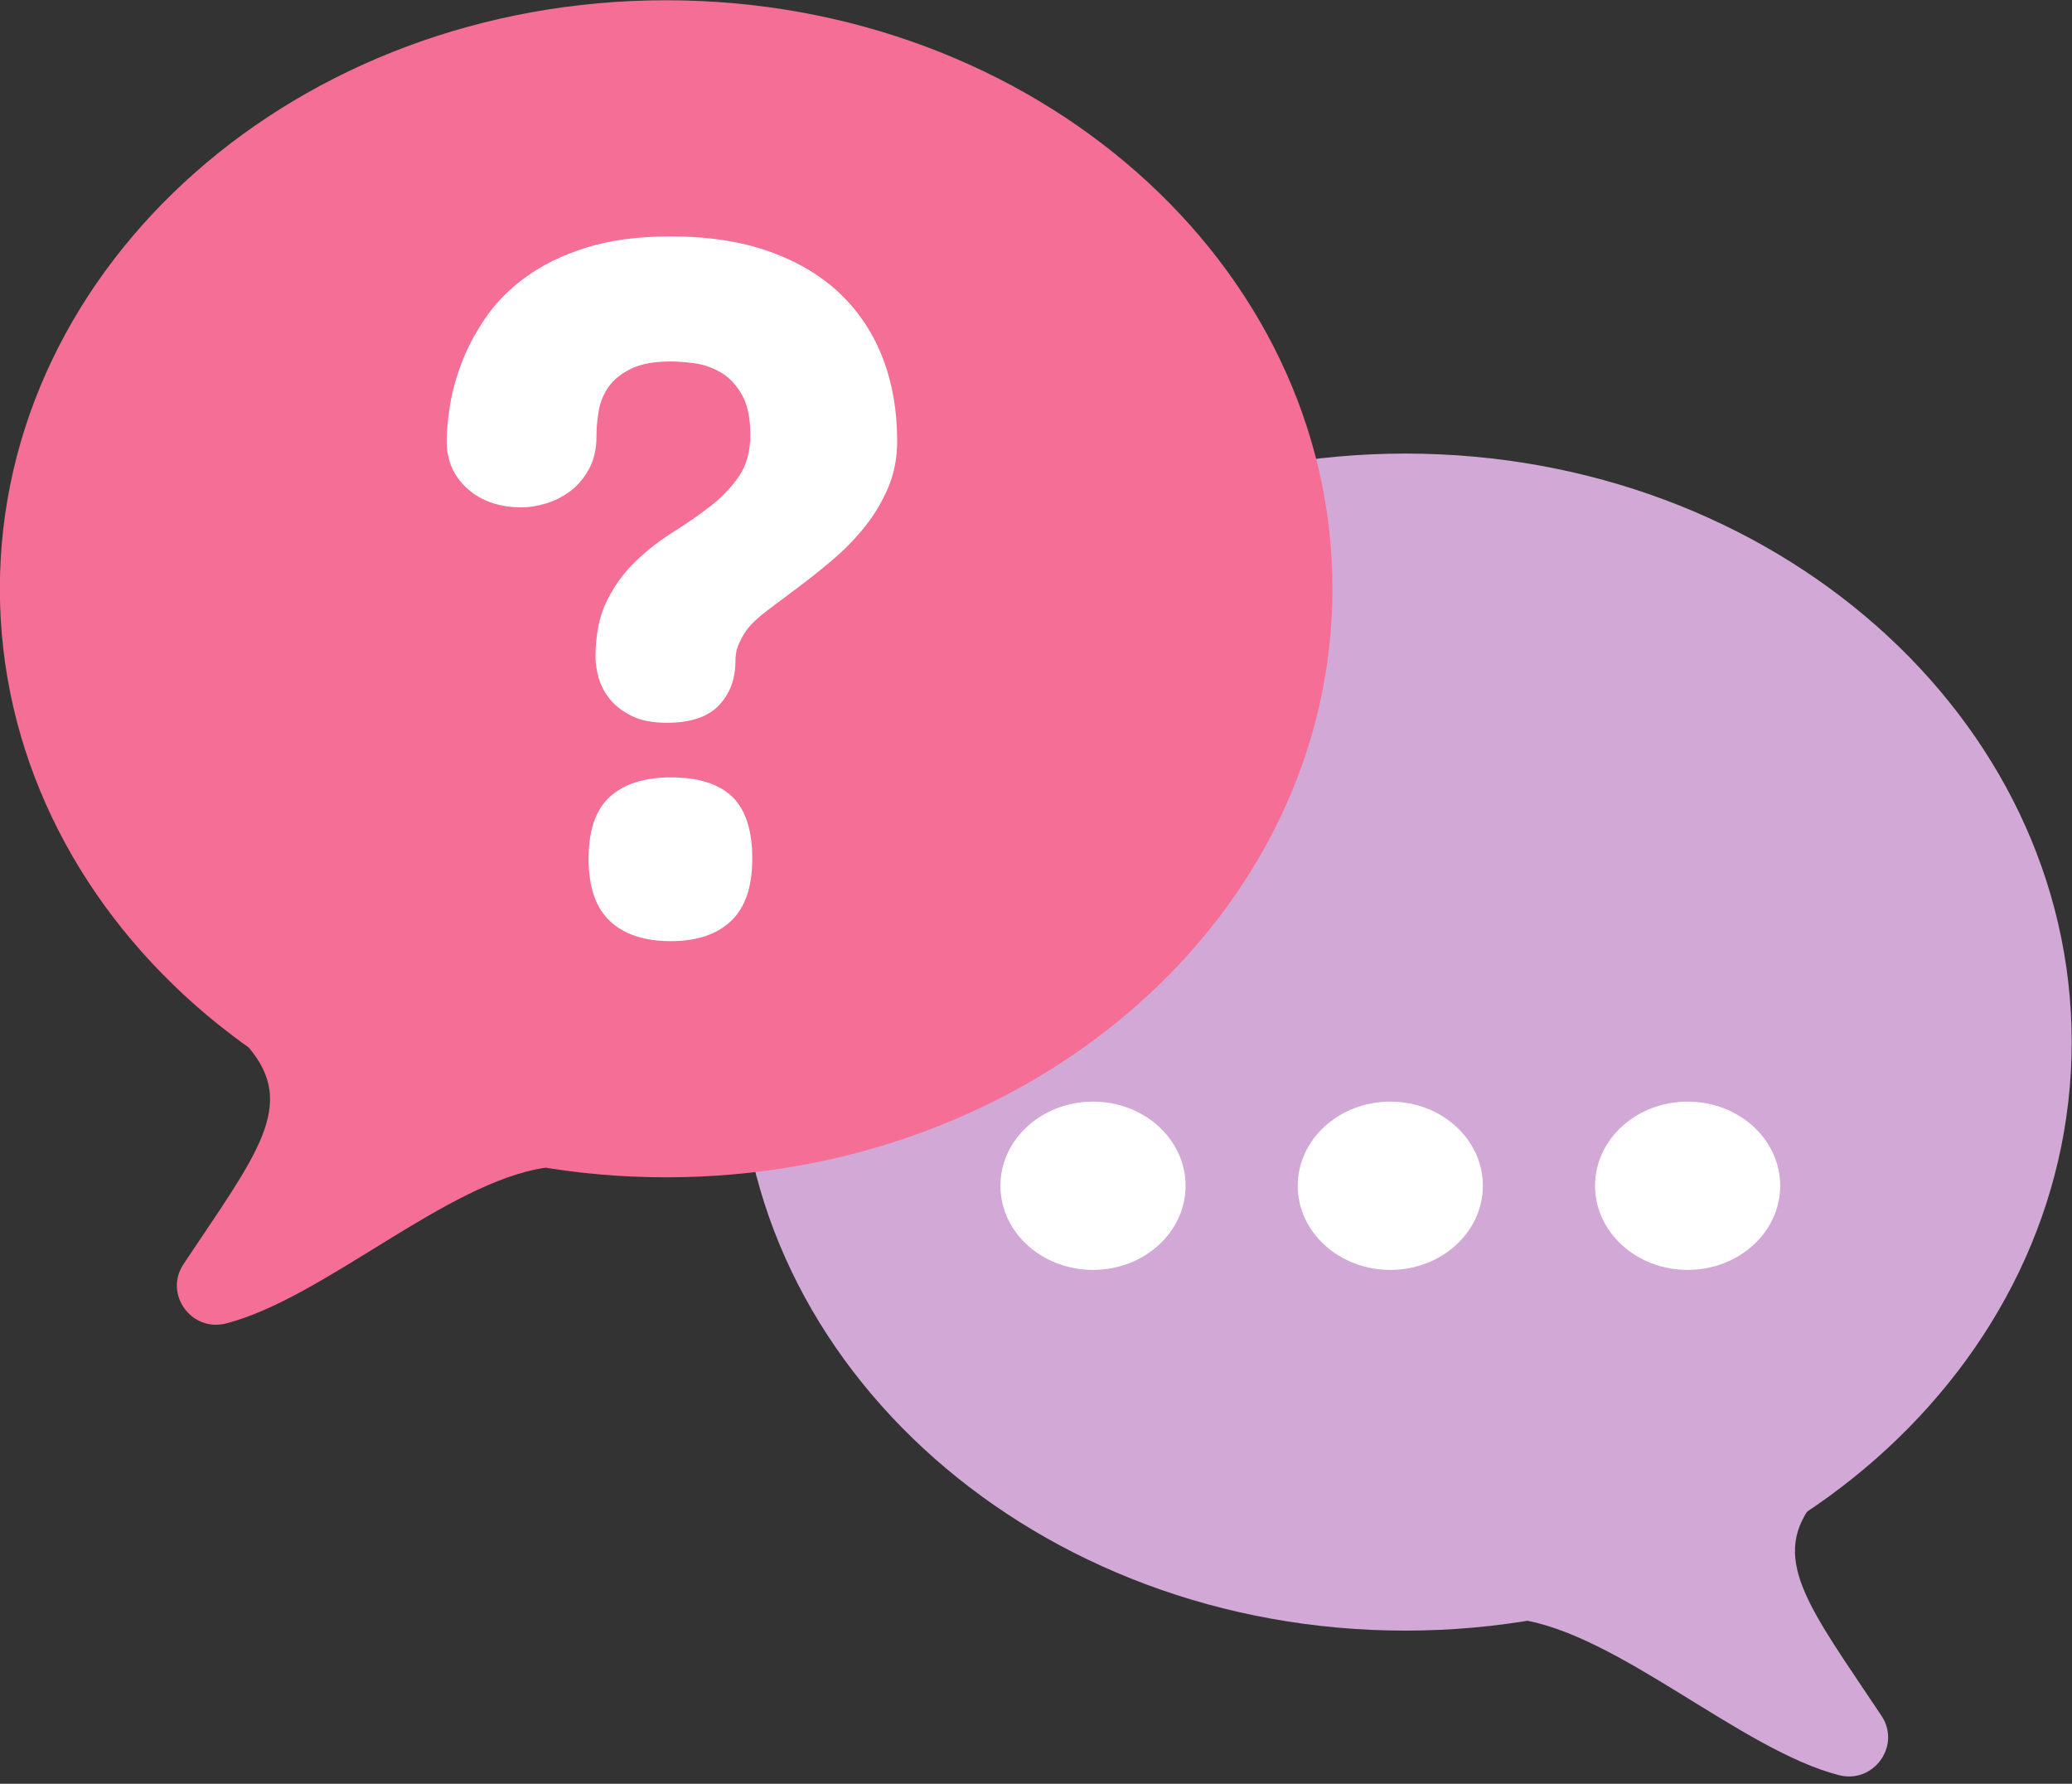
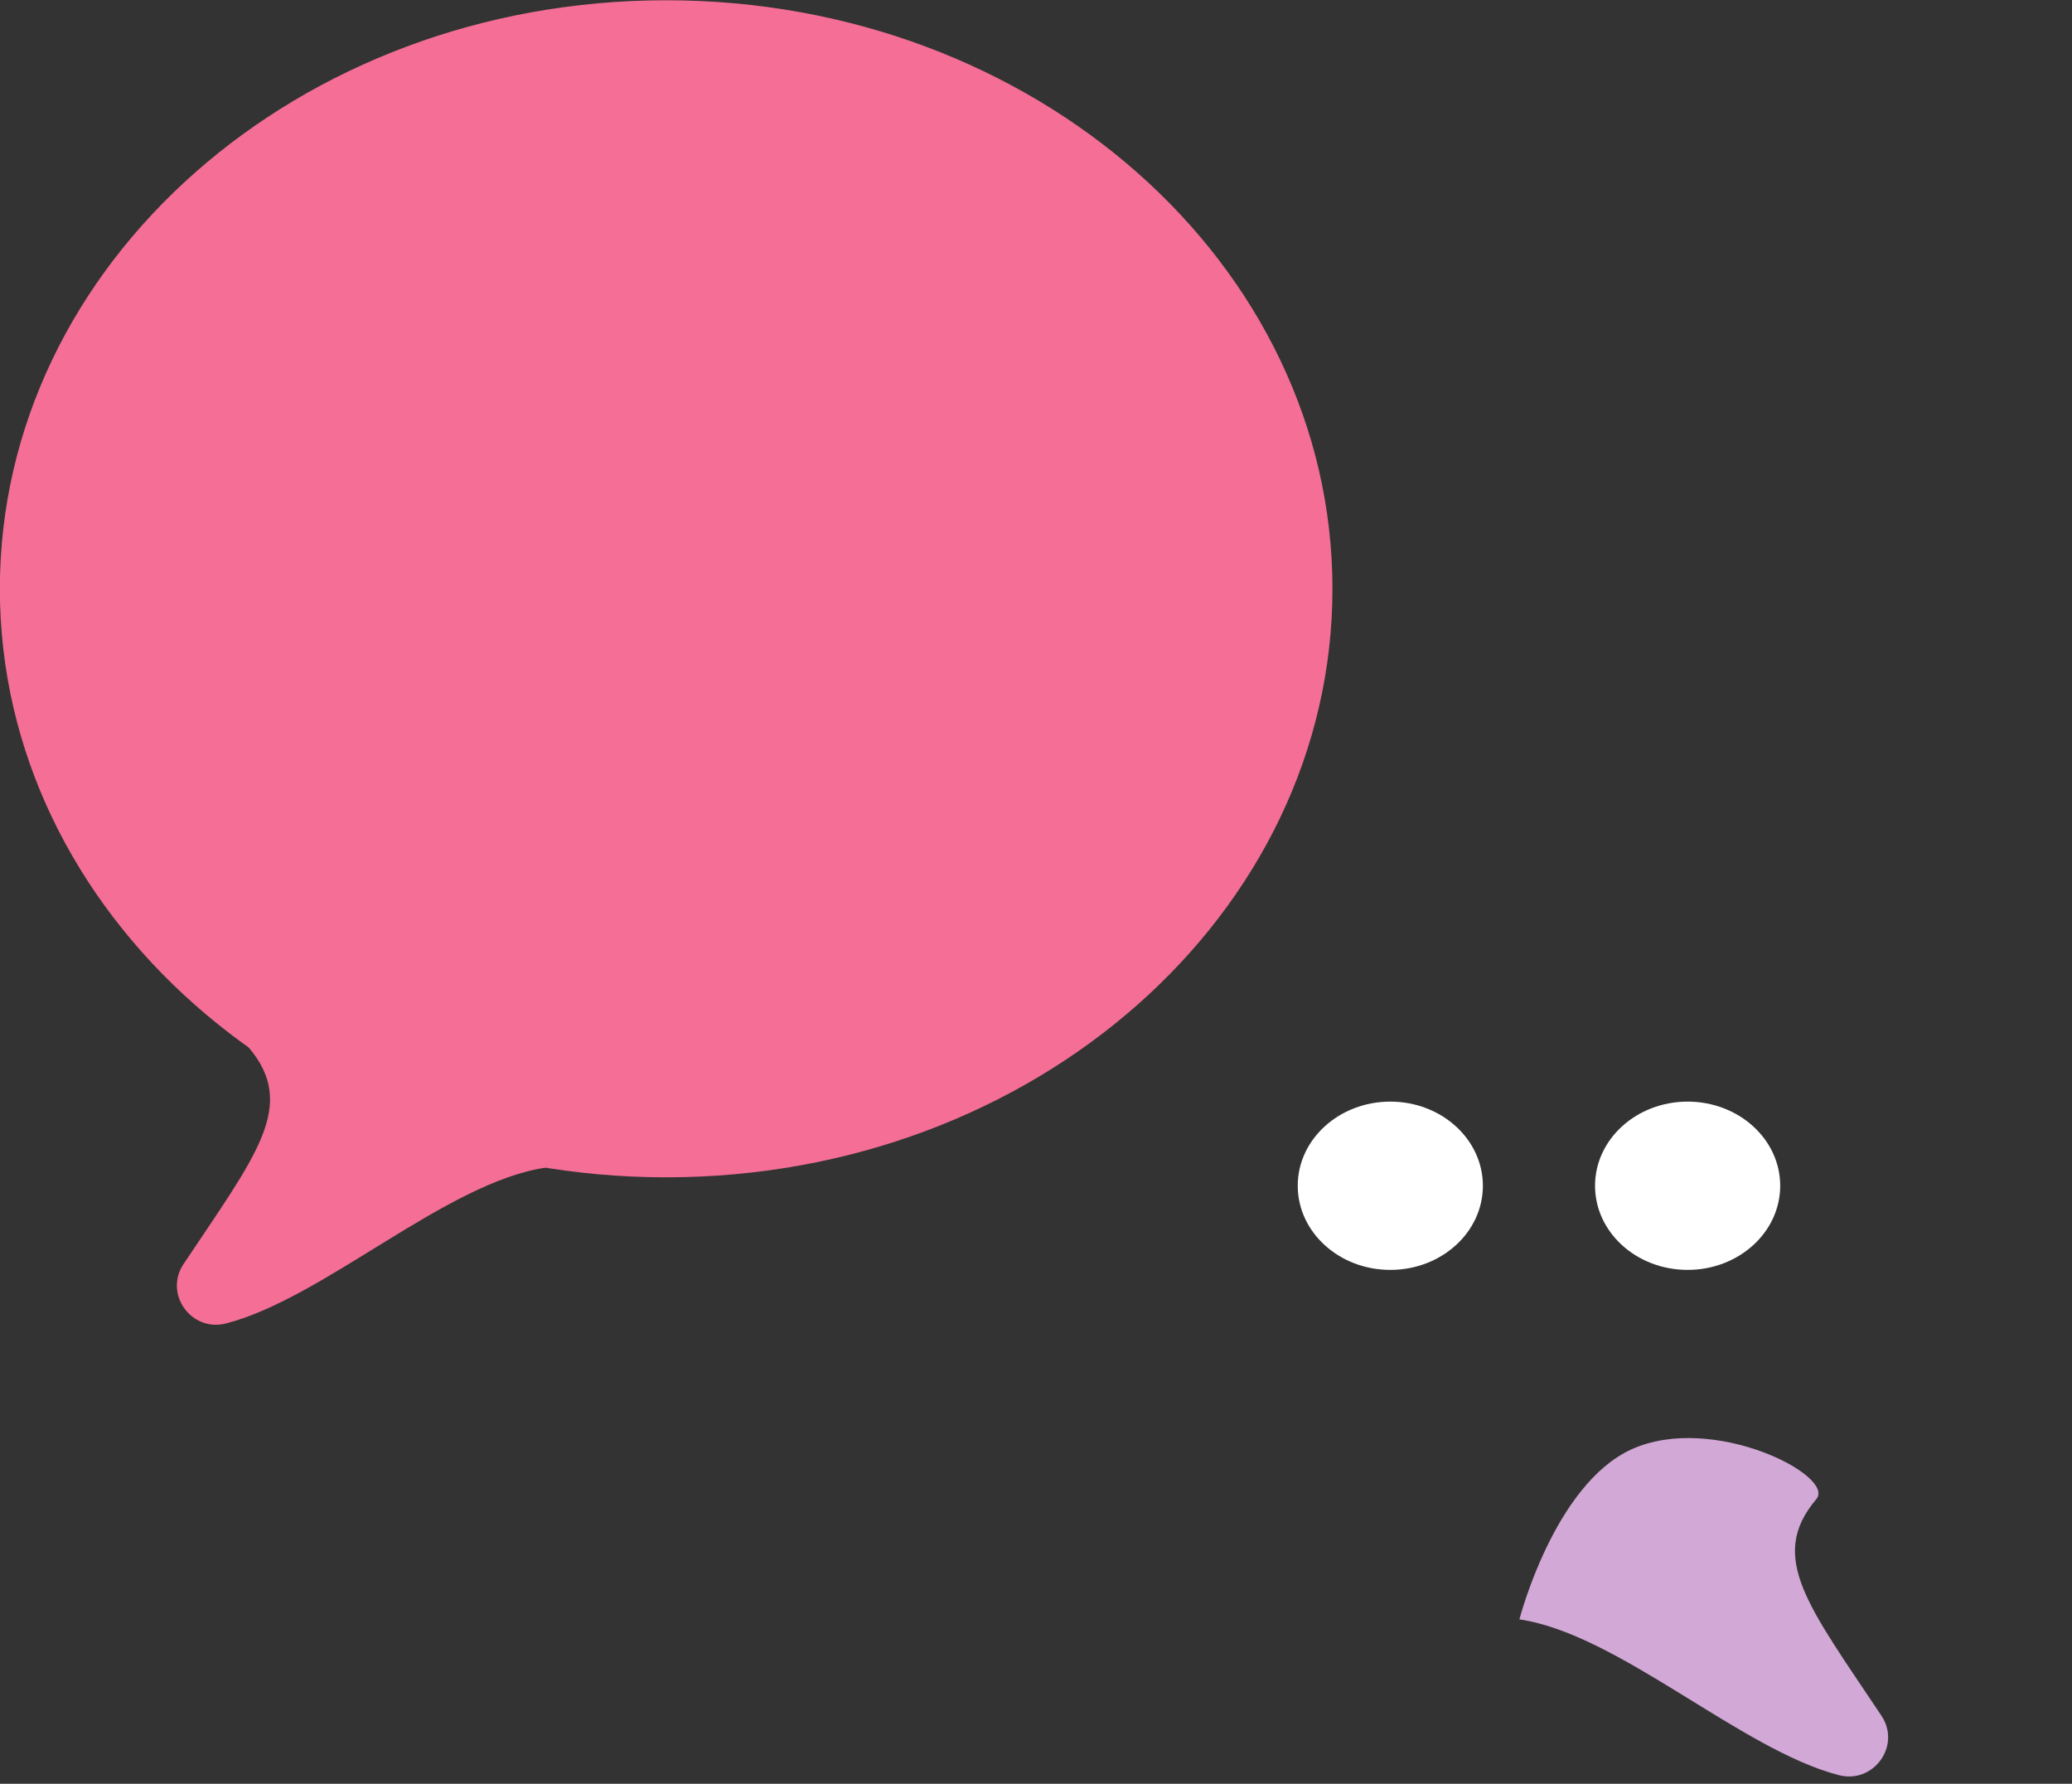
<svg xmlns="http://www.w3.org/2000/svg" fill="#000000" height="339.2" preserveAspectRatio="xMidYMid meet" version="1" viewBox="67.4 60.3 394.1 339.2" width="394.1" zoomAndPan="magnify">
  <rect x="67.4" y="60.3" width="394.1" height="339.2" fill="#333333" stroke="none" />
  <g>
    <g id="change1_1">
-       <path d="M 461.441 258.465 C 461.441 320.27 404.703 370.375 334.711 370.375 C 264.723 370.375 207.98 320.27 207.98 258.465 C 207.98 196.656 264.723 146.551 334.711 146.551 C 404.703 146.551 461.441 196.656 461.441 258.465" fill="#d2a8d6" />
-     </g>
+       </g>
    <g id="change2_1">
      <path d="M 320.836 172.262 C 320.836 234.066 264.098 284.176 194.105 284.176 C 124.113 284.176 67.375 234.066 67.375 172.262 C 67.375 110.453 124.113 60.348 194.105 60.348 C 264.098 60.348 320.836 110.453 320.836 172.262" fill="#f46e96" />
    </g>
    <g id="change3_1">
-       <path d="M 210.488 223.602 C 210.488 228.949 209.137 232.898 206.434 235.445 C 203.727 237.992 199.922 239.27 195.012 239.27 C 189.98 239.27 186.109 237.992 183.402 235.445 C 180.699 232.898 179.348 228.949 179.348 223.602 C 179.348 218.191 180.699 214.258 183.402 211.805 C 186.109 209.352 189.98 208.125 195.012 208.125 C 200.234 208.125 204.121 209.352 206.668 211.805 C 209.215 214.258 210.488 218.191 210.488 223.602 Z M 238.047 144.137 C 238.047 147.41 237.465 150.398 236.305 153.102 C 235.137 155.809 233.645 158.293 231.82 160.559 C 229.992 162.824 227.965 164.898 225.73 166.785 C 223.496 168.676 221.328 170.406 219.219 171.977 C 217.109 173.551 215.16 175.016 213.367 176.367 C 211.574 177.719 210.238 178.992 209.355 180.188 C 208.98 180.691 208.539 181.461 208.035 182.5 C 207.531 183.539 207.281 184.719 207.281 186.039 C 207.281 189.438 206.227 192.238 204.121 194.438 C 202.012 196.645 198.727 197.742 194.258 197.742 C 191.551 197.742 189.336 197.316 187.605 196.469 C 185.871 195.617 184.488 194.566 183.449 193.309 C 182.414 192.051 181.688 190.695 181.281 189.25 C 180.871 187.801 180.668 186.48 180.668 185.285 C 180.668 181.008 181.391 177.422 182.84 174.527 C 184.285 171.633 186.109 169.133 188.312 167.023 C 190.516 164.914 192.871 163.074 195.391 161.504 C 197.906 159.93 200.266 158.293 202.469 156.594 C 204.672 154.895 206.492 152.992 207.941 150.883 C 209.391 148.777 210.113 146.152 210.113 143.004 C 210.113 139.734 209.562 137.152 208.461 135.266 C 207.359 133.379 206.008 131.977 204.402 131.066 C 202.801 130.152 201.133 129.59 199.402 129.367 C 197.672 129.148 196.207 129.035 195.012 129.035 C 191.867 129.035 189.352 129.492 187.465 130.406 C 185.574 131.316 184.145 132.465 183.168 133.852 C 182.191 135.234 181.562 136.762 181.281 138.426 C 180.996 140.094 180.855 141.684 180.855 143.191 C 180.855 145.645 180.383 147.738 179.441 149.469 C 178.496 151.199 177.316 152.602 175.902 153.668 C 174.484 154.738 172.941 155.523 171.277 156.027 C 169.609 156.531 168.082 156.781 166.699 156.781 C 162.422 156.781 158.961 155.605 156.316 153.242 C 153.676 150.883 152.355 147.852 152.355 144.137 C 152.355 142.5 152.543 140.395 152.922 137.812 C 153.297 135.234 154.02 132.496 155.094 129.602 C 156.16 126.711 157.672 123.812 159.621 120.922 C 161.57 118.027 164.117 115.414 167.266 113.086 C 170.41 110.762 174.25 108.871 178.781 107.426 C 183.309 105.977 188.723 105.254 195.012 105.254 C 202.121 105.254 208.367 106.215 213.746 108.133 C 219.125 110.051 223.609 112.727 227.195 116.152 C 230.781 119.586 233.484 123.672 235.312 128.422 C 237.137 133.176 238.047 138.41 238.047 144.137" fill="#ffffff" />
-     </g>
+       </g>
    <g id="change2_2">
      <path d="M 114.695 259.473 C 124.062 270.516 116.133 279.918 102.309 300.672 C 98.523 306.352 103.797 313.668 110.402 311.965 C 128.984 307.172 152.355 285.086 171.176 282.34 C 171.176 282.34 164.578 256.695 149.836 250 C 134.43 243.004 110.926 255.031 114.695 259.473" fill="#f46e96" />
    </g>
    <g id="change1_2">
      <path d="M 412.875 345.367 C 403.508 356.41 411.438 365.812 425.262 386.57 C 429.047 392.246 423.773 399.562 417.164 397.859 C 398.586 393.066 375.215 370.98 356.395 368.238 C 356.395 368.238 362.992 342.594 377.734 335.895 C 393.141 328.898 416.645 340.926 412.875 345.367" fill="#d2a8d6" />
    </g>
    <g id="change3_2">
-       <path d="M 292.902 285.781 C 292.902 276.945 285.02 269.781 275.293 269.781 C 265.566 269.781 257.684 276.945 257.684 285.781 C 257.684 294.617 265.566 301.781 275.293 301.781 C 285.02 301.781 292.902 294.617 292.902 285.781" fill="#ffffff" />
-     </g>
+       </g>
    <g id="change3_3">
      <path d="M 349.449 285.781 C 349.449 276.945 341.566 269.781 331.844 269.781 C 322.117 269.781 314.234 276.945 314.234 285.781 C 314.234 294.617 322.117 301.781 331.844 301.781 C 341.566 301.781 349.449 294.617 349.449 285.781" fill="#ffffff" />
    </g>
    <g id="change3_4">
      <path d="M 406 285.781 C 406 276.945 398.117 269.781 388.391 269.781 C 378.664 269.781 370.781 276.945 370.781 285.781 C 370.781 294.617 378.664 301.781 388.391 301.781 C 398.117 301.781 406 294.617 406 285.781" fill="#ffffff" />
    </g>
  </g>
</svg>